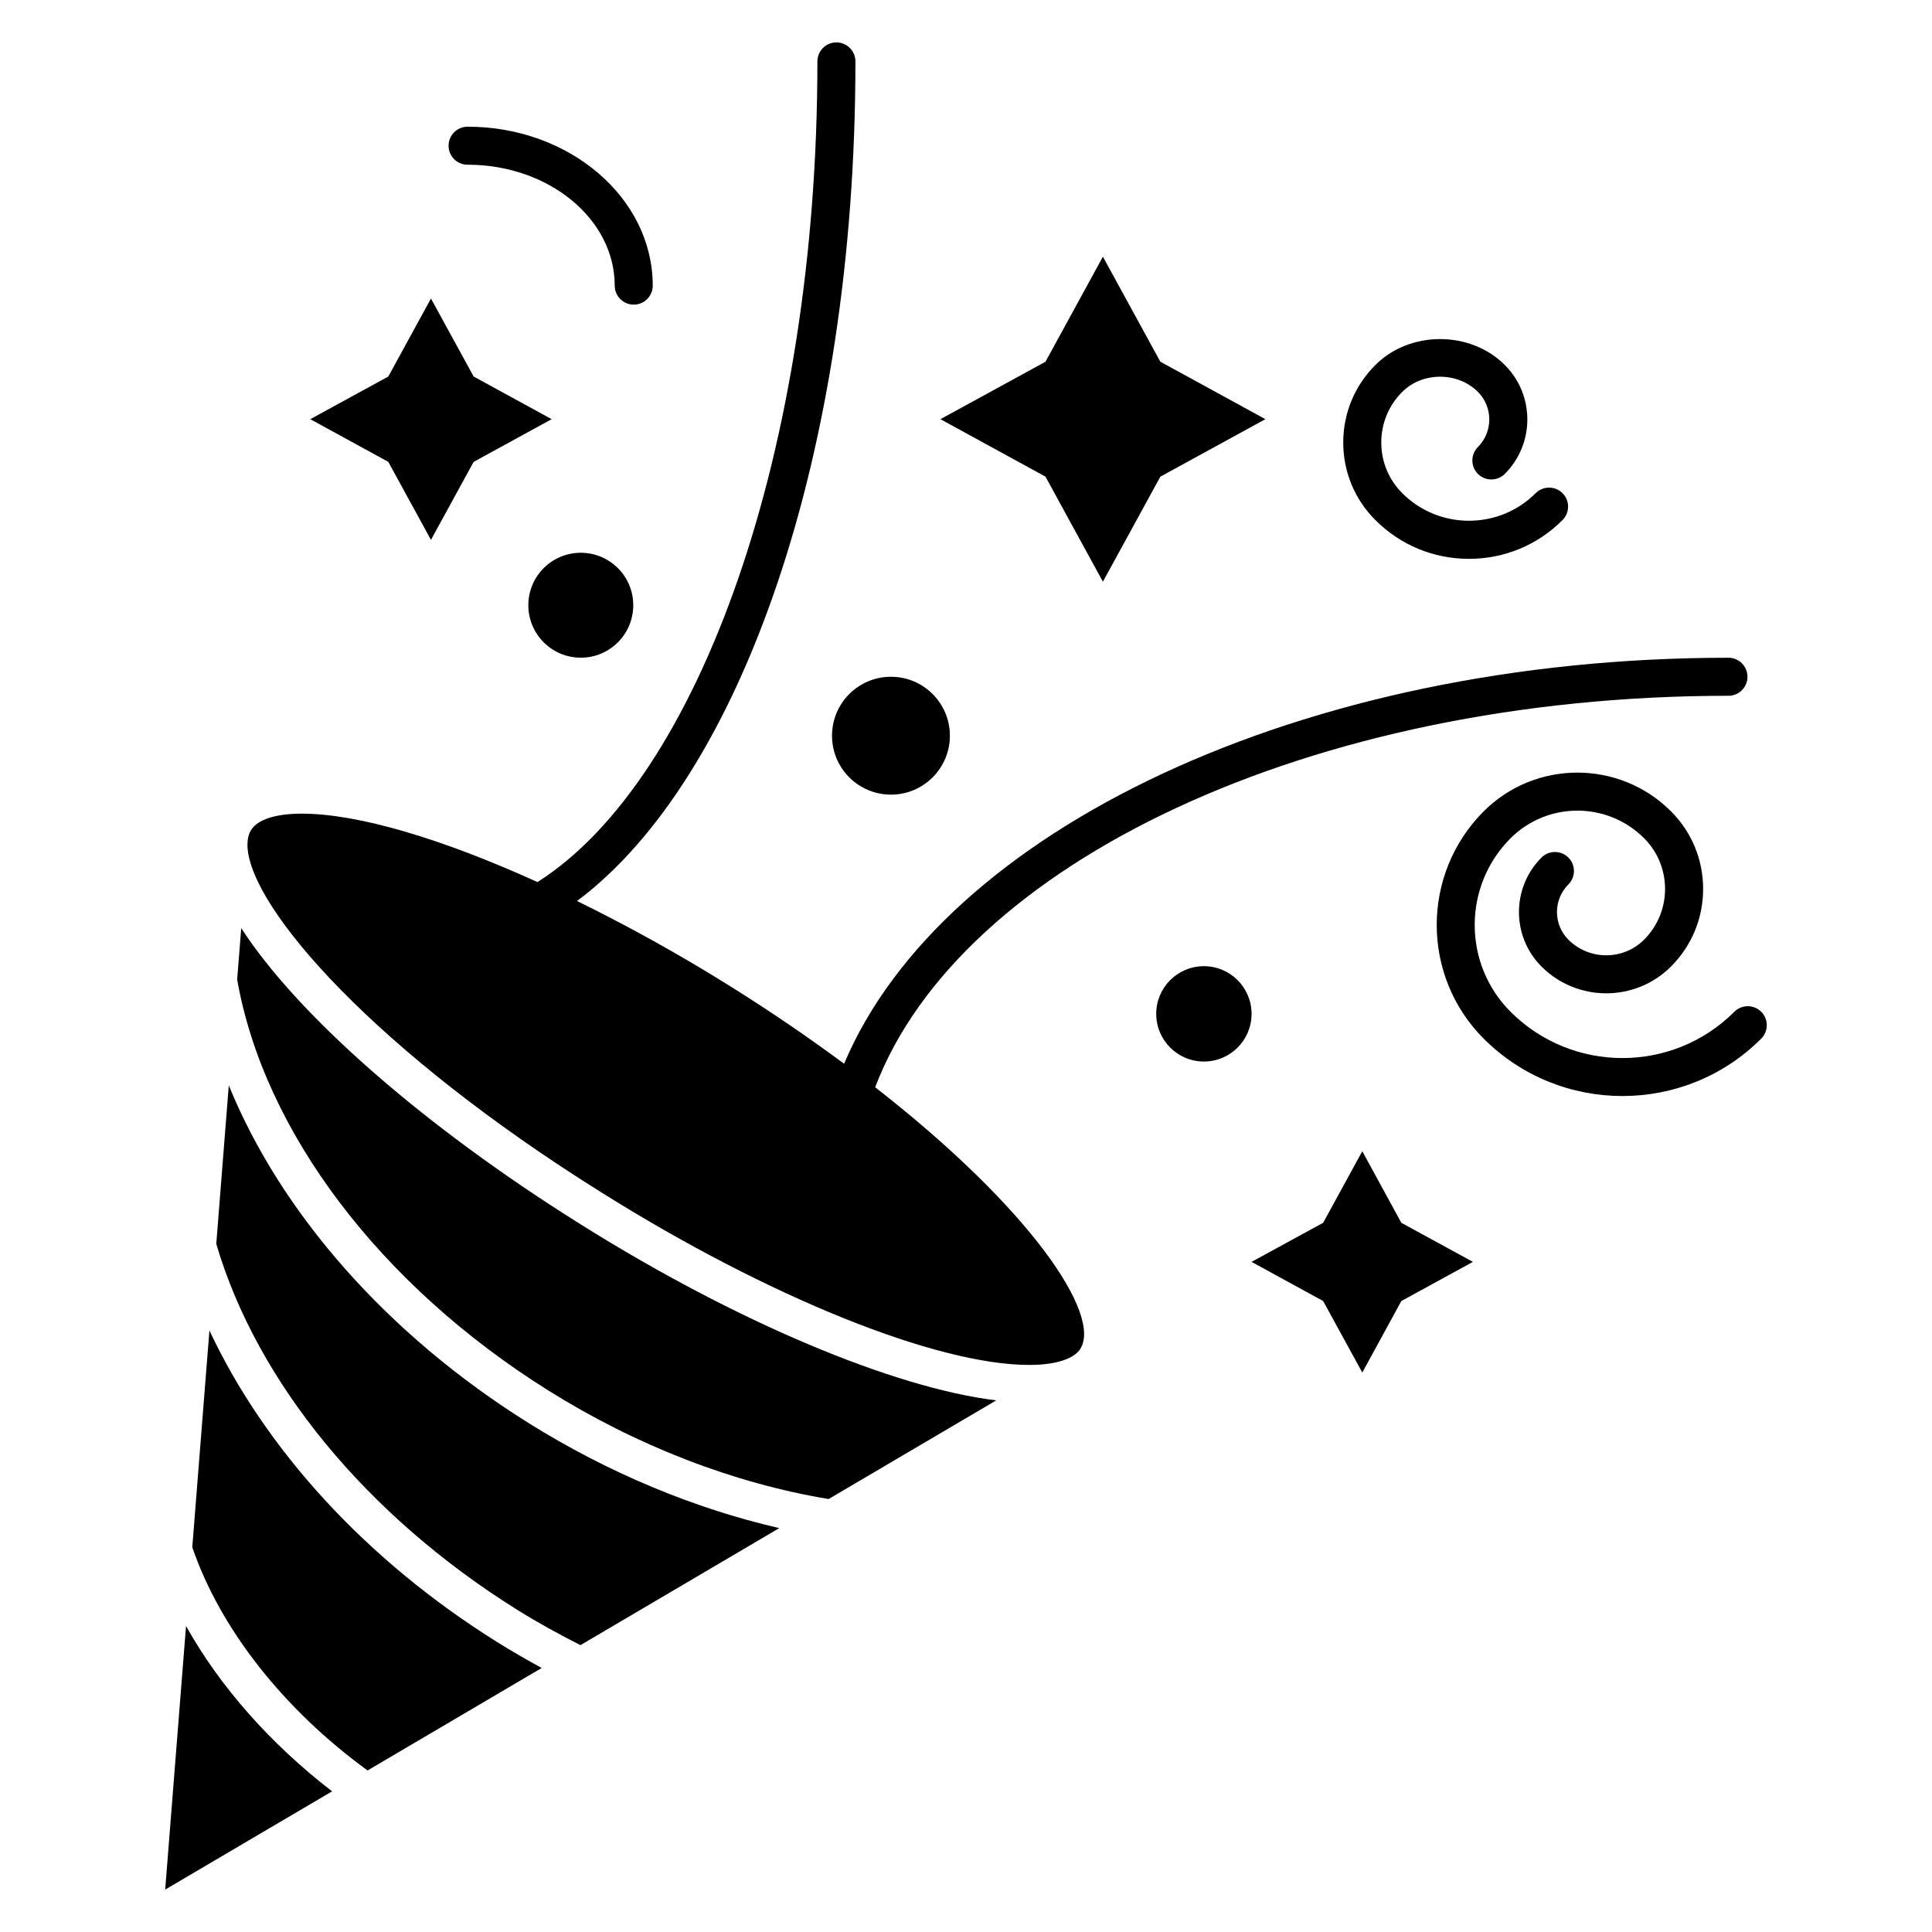
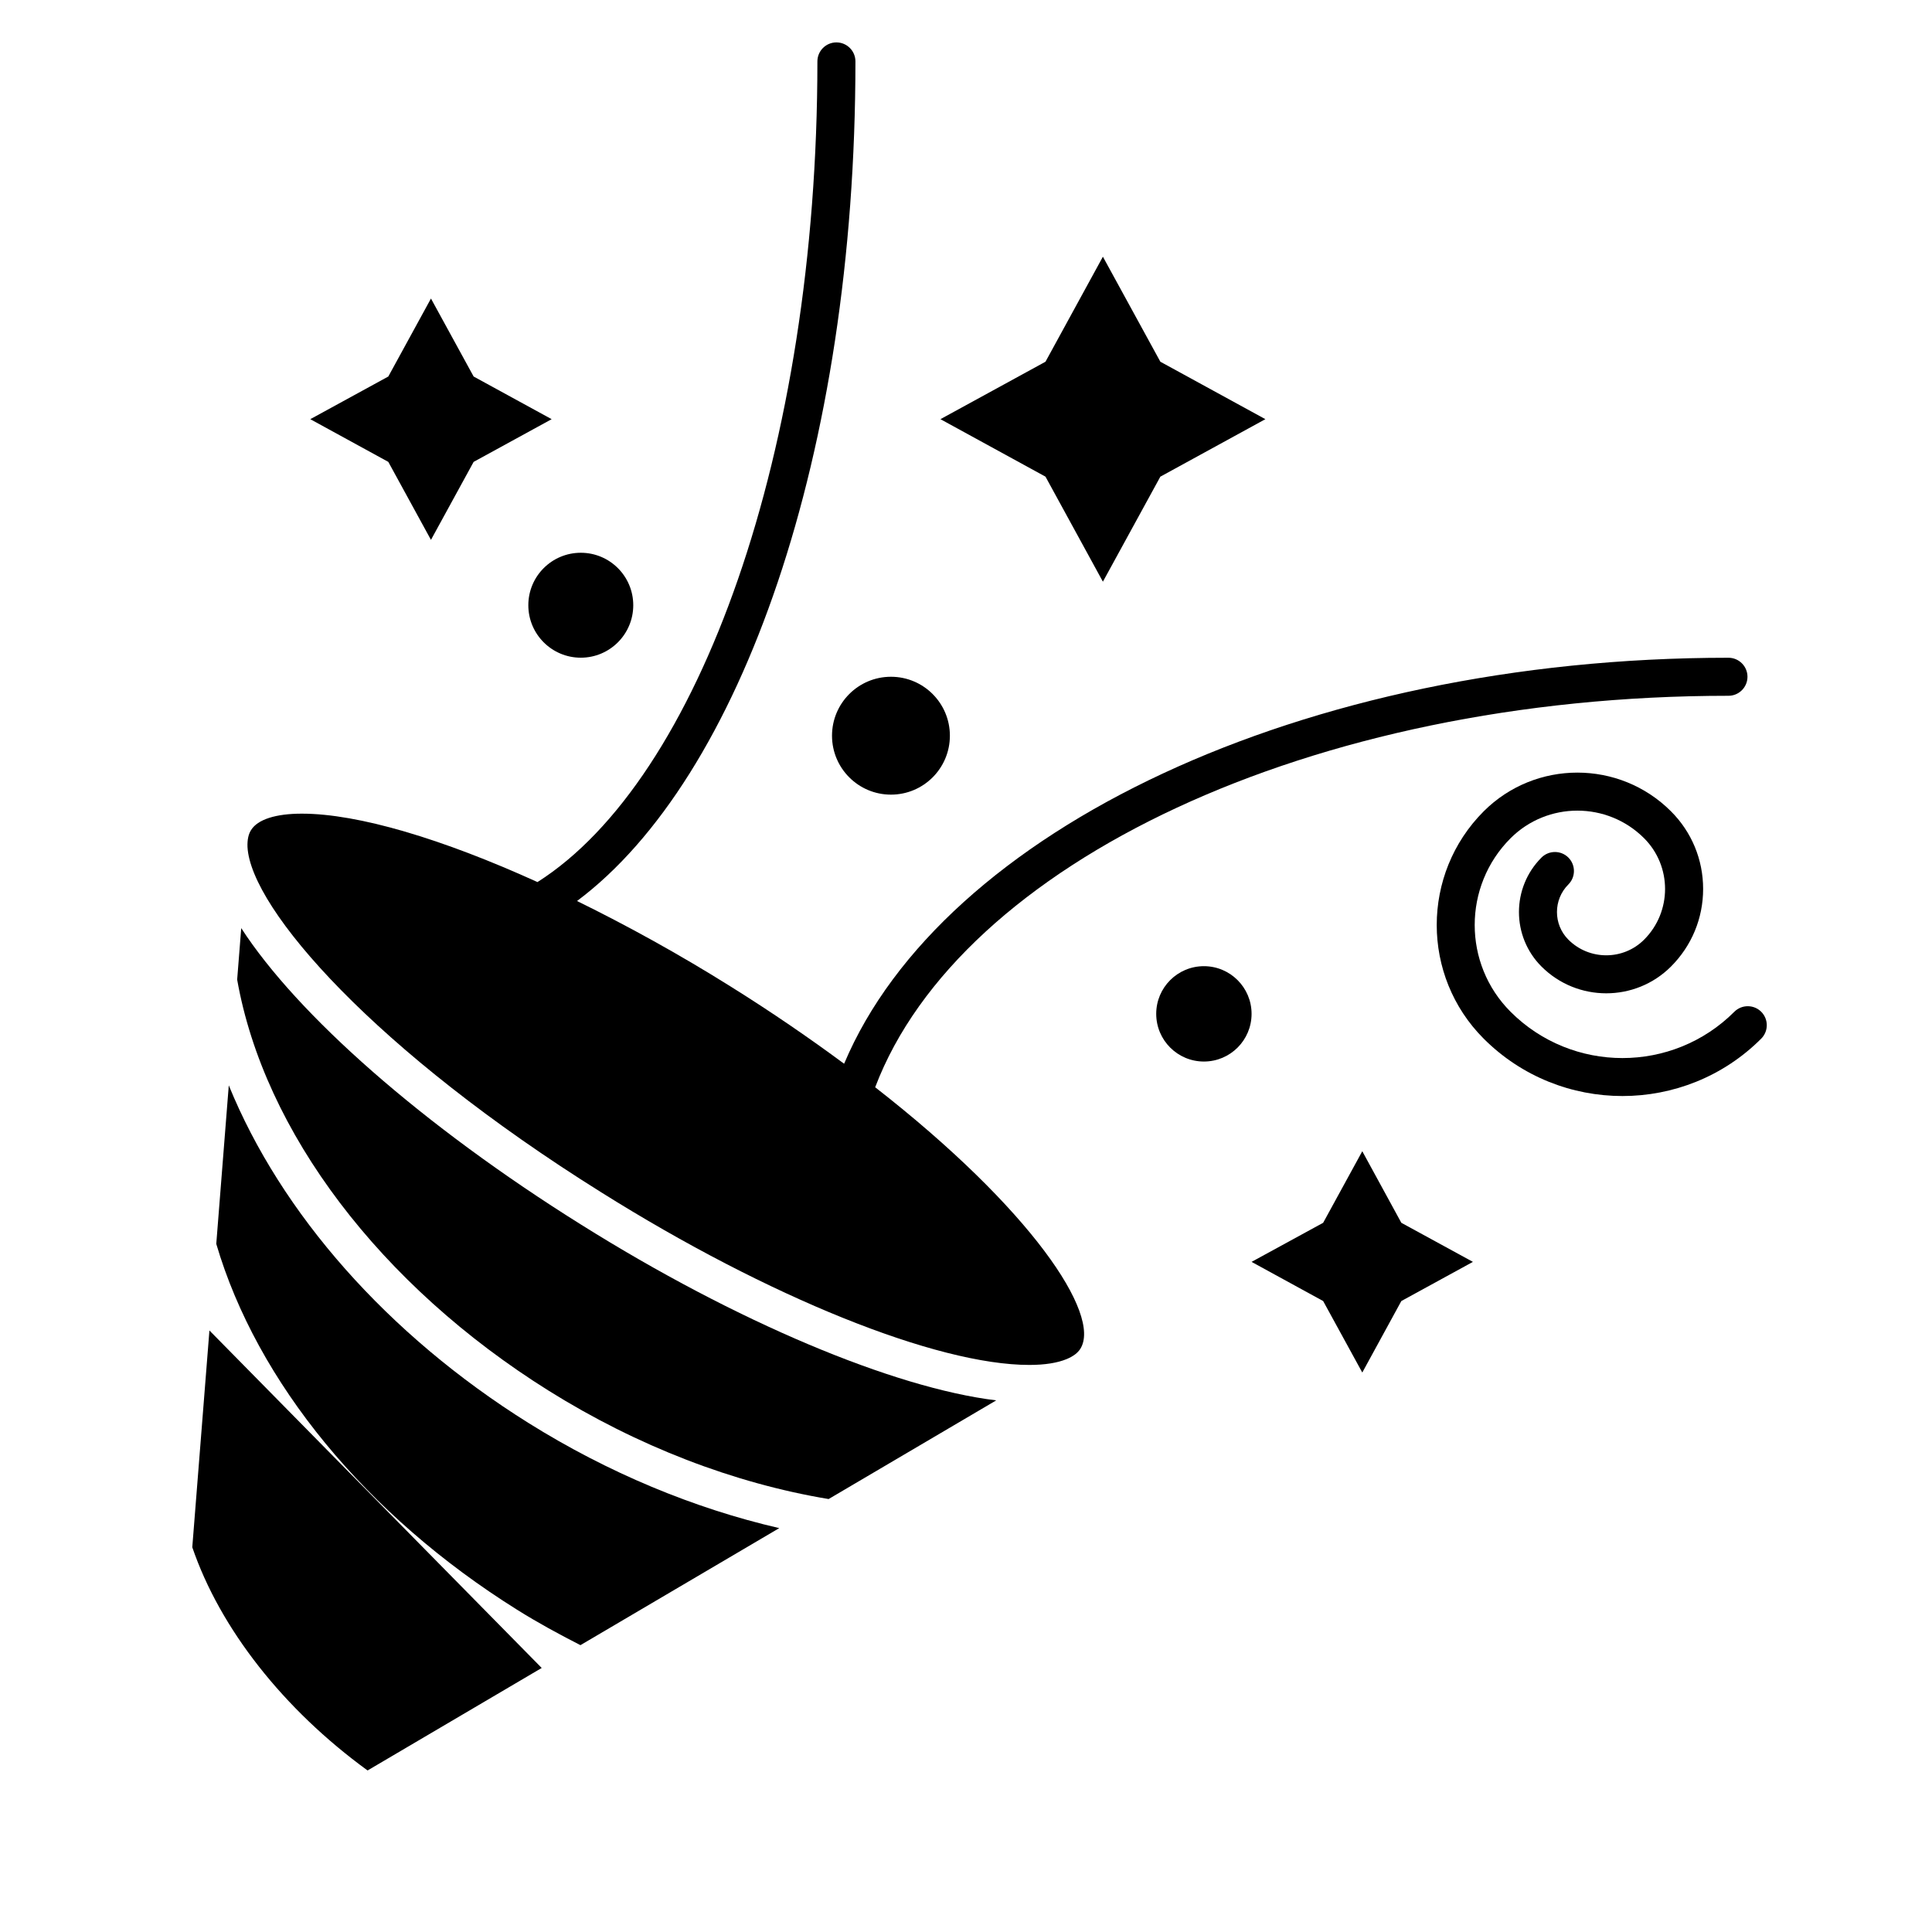
<svg xmlns="http://www.w3.org/2000/svg" fill="#000000" width="800px" height="800px" version="1.1" viewBox="144 144 512 512">
  <g>
    <path d="m207.93 389.96-1.078 13.645c7.113 40.336 37.938 81.043 82.562 108.95 23.477 14.68 49.09 24.535 74.18 28.707l44.414-26.148c-27.195-3.305-68.879-20.789-110-46.57-42.145-26.348-75.285-55.711-90.078-78.586z" />
-     <path d="m193.3 574.91-5.523 69.848 44.234-26.035c-16.293-12.547-29.723-27.719-38.711-43.812z" />
    <path d="m375.93 432.14c22.469-59.227 115.3-103.75 226.13-103.75 2.781 0 5.039-2.258 5.039-5.039s-2.258-5.039-5.039-5.039c-113.14 0-208.34 45.887-234.36 107.59-9.129-6.75-19.125-13.633-30.18-20.535-13.734-8.605-27.426-16.121-40.598-22.59 43.457-32.484 73.777-118.67 73.777-222.5 0-2.781-2.258-5.039-5.039-5.039s-5.039 2.258-5.039 5.039c0 103.14-31.398 190.33-74.18 217.48-25.148-11.426-47.508-18.129-62.453-18.129-6.934 0-11.699 1.543-13.441 4.332-0.715 1.109-1.027 2.602-0.957 4.504 0.875 16.465 34.039 54.199 93.77 91.531 44.285 27.781 88.801 45.727 113.42 45.727 4.121 0 7.457-0.535 9.926-1.562 1.742-0.734 2.922-1.633 3.606-2.731 5.641-9.023-13-37.035-54.375-69.289z" />
    <path d="m204.63 431.63-3.316 42.008c10.781 36.676 39.781 71.984 79.711 96.953 5.43 3.406 11.105 6.488 16.797 9.391l52.688-31.016c-22.66-5.231-45.395-14.691-66.453-27.859-37.41-23.41-65.621-55.582-79.426-89.477z" />
-     <path d="m199.5 496.59-4.543 57.445c7.387 21.625 24.215 42.977 46.453 59.156l46.148-27.164c-4.012-2.195-8-4.473-11.871-6.902-34.695-21.695-61.406-51.008-76.188-82.535z" />
+     <path d="m199.5 496.59-4.543 57.445c7.387 21.625 24.215 42.977 46.453 59.156l46.148-27.164z" />
    <path d="m258.21 287.07 11.309-20.668 20.676-11.316-20.676-11.305-11.309-20.668-11.305 20.668-20.676 11.305 20.676 11.316z" />
    <path d="m436.28 298.15 15.227-27.832 27.832-15.234-27.832-15.223-15.227-27.832-15.215 27.832-27.84 15.223 27.84 15.234z" />
    <path d="m395.73 338.97c0 8.625-6.992 15.617-15.617 15.617s-15.621-6.992-15.621-15.617c0-8.629 6.996-15.621 15.621-15.621s15.617 6.992 15.617 15.621" />
-     <path d="m533.29 292.1c9.371 0 18.176-3.648 24.797-10.277 1.965-1.965 1.965-5.16 0-7.125-1.965-1.965-5.16-1.965-7.125 0-9.742 9.742-25.605 9.742-35.348 0-3.586-3.586-5.562-8.352-5.562-13.422 0-5.066 1.965-9.836 5.562-13.422 5.352-5.359 14.699-5.359 20.051 0 4.019 4.031 4.019 10.578 0 14.609-1.965 1.965-1.965 5.16 0 7.125s5.16 1.965 7.125 0c7.961-7.961 7.961-20.906 0-28.859-9.148-9.16-25.148-9.16-34.301 0-5.492 5.481-8.516 12.785-8.516 20.547 0 7.758 3.023 15.062 8.516 20.547 6.625 6.633 15.43 10.277 24.801 10.277z" />
    <path d="m610.74 412.13c-1.965-1.965-5.16-1.965-7.125 0-16.355 16.355-42.945 16.355-59.297 0-12.676-12.676-12.676-33.312 0-45.988 9.766-9.754 25.645-9.754 35.387 0 7.406 7.406 7.406 19.469 0 26.875-5.531 5.531-14.539 5.531-20.07 0-4.031-4.031-4.031-10.602 0-14.629 1.965-1.965 1.965-5.16 0-7.125-1.965-1.965-5.16-1.965-7.125 0-7.961 7.961-7.961 20.918 0 28.879 9.461 9.461 24.859 9.461 34.32 0 5.492-5.492 8.516-12.797 8.516-20.566s-3.023-15.074-8.516-20.566c-13.672-13.672-35.934-13.684-49.637 0-16.594 16.617-16.594 43.641 0 60.246 10.137 10.137 23.457 15.203 36.77 15.203s26.641-5.066 36.77-15.203c1.973-1.965 1.973-5.16 0.008-7.125z" />
    <path d="m475.68 412.68c0 6.981-5.656 12.637-12.633 12.637-6.981 0-12.637-5.656-12.637-12.637 0-6.977 5.656-12.633 12.637-12.633 6.977 0 12.633 5.656 12.633 12.633" />
    <path d="m505.02 449.09-10.371 18.965-18.973 10.355 18.973 10.379 10.371 18.945 10.348-18.945 18.973-10.379-18.973-10.355z" />
-     <path d="m267.91 187.65c21.504 0 38.996 14.367 38.996 32.043 0 2.781 2.258 5.039 5.039 5.039s5.039-2.258 5.039-5.039c0-23.227-22.016-42.117-49.07-42.117-2.781 0-5.039 2.258-5.039 5.039-0.004 2.777 2.242 5.035 5.035 5.035z" />
    <path d="m311.82 304.39c0 7.68-6.223 13.906-13.902 13.906-7.68 0-13.906-6.227-13.906-13.906 0-7.68 6.227-13.902 13.906-13.902 7.68 0 13.902 6.223 13.902 13.902" />
  </g>
</svg>